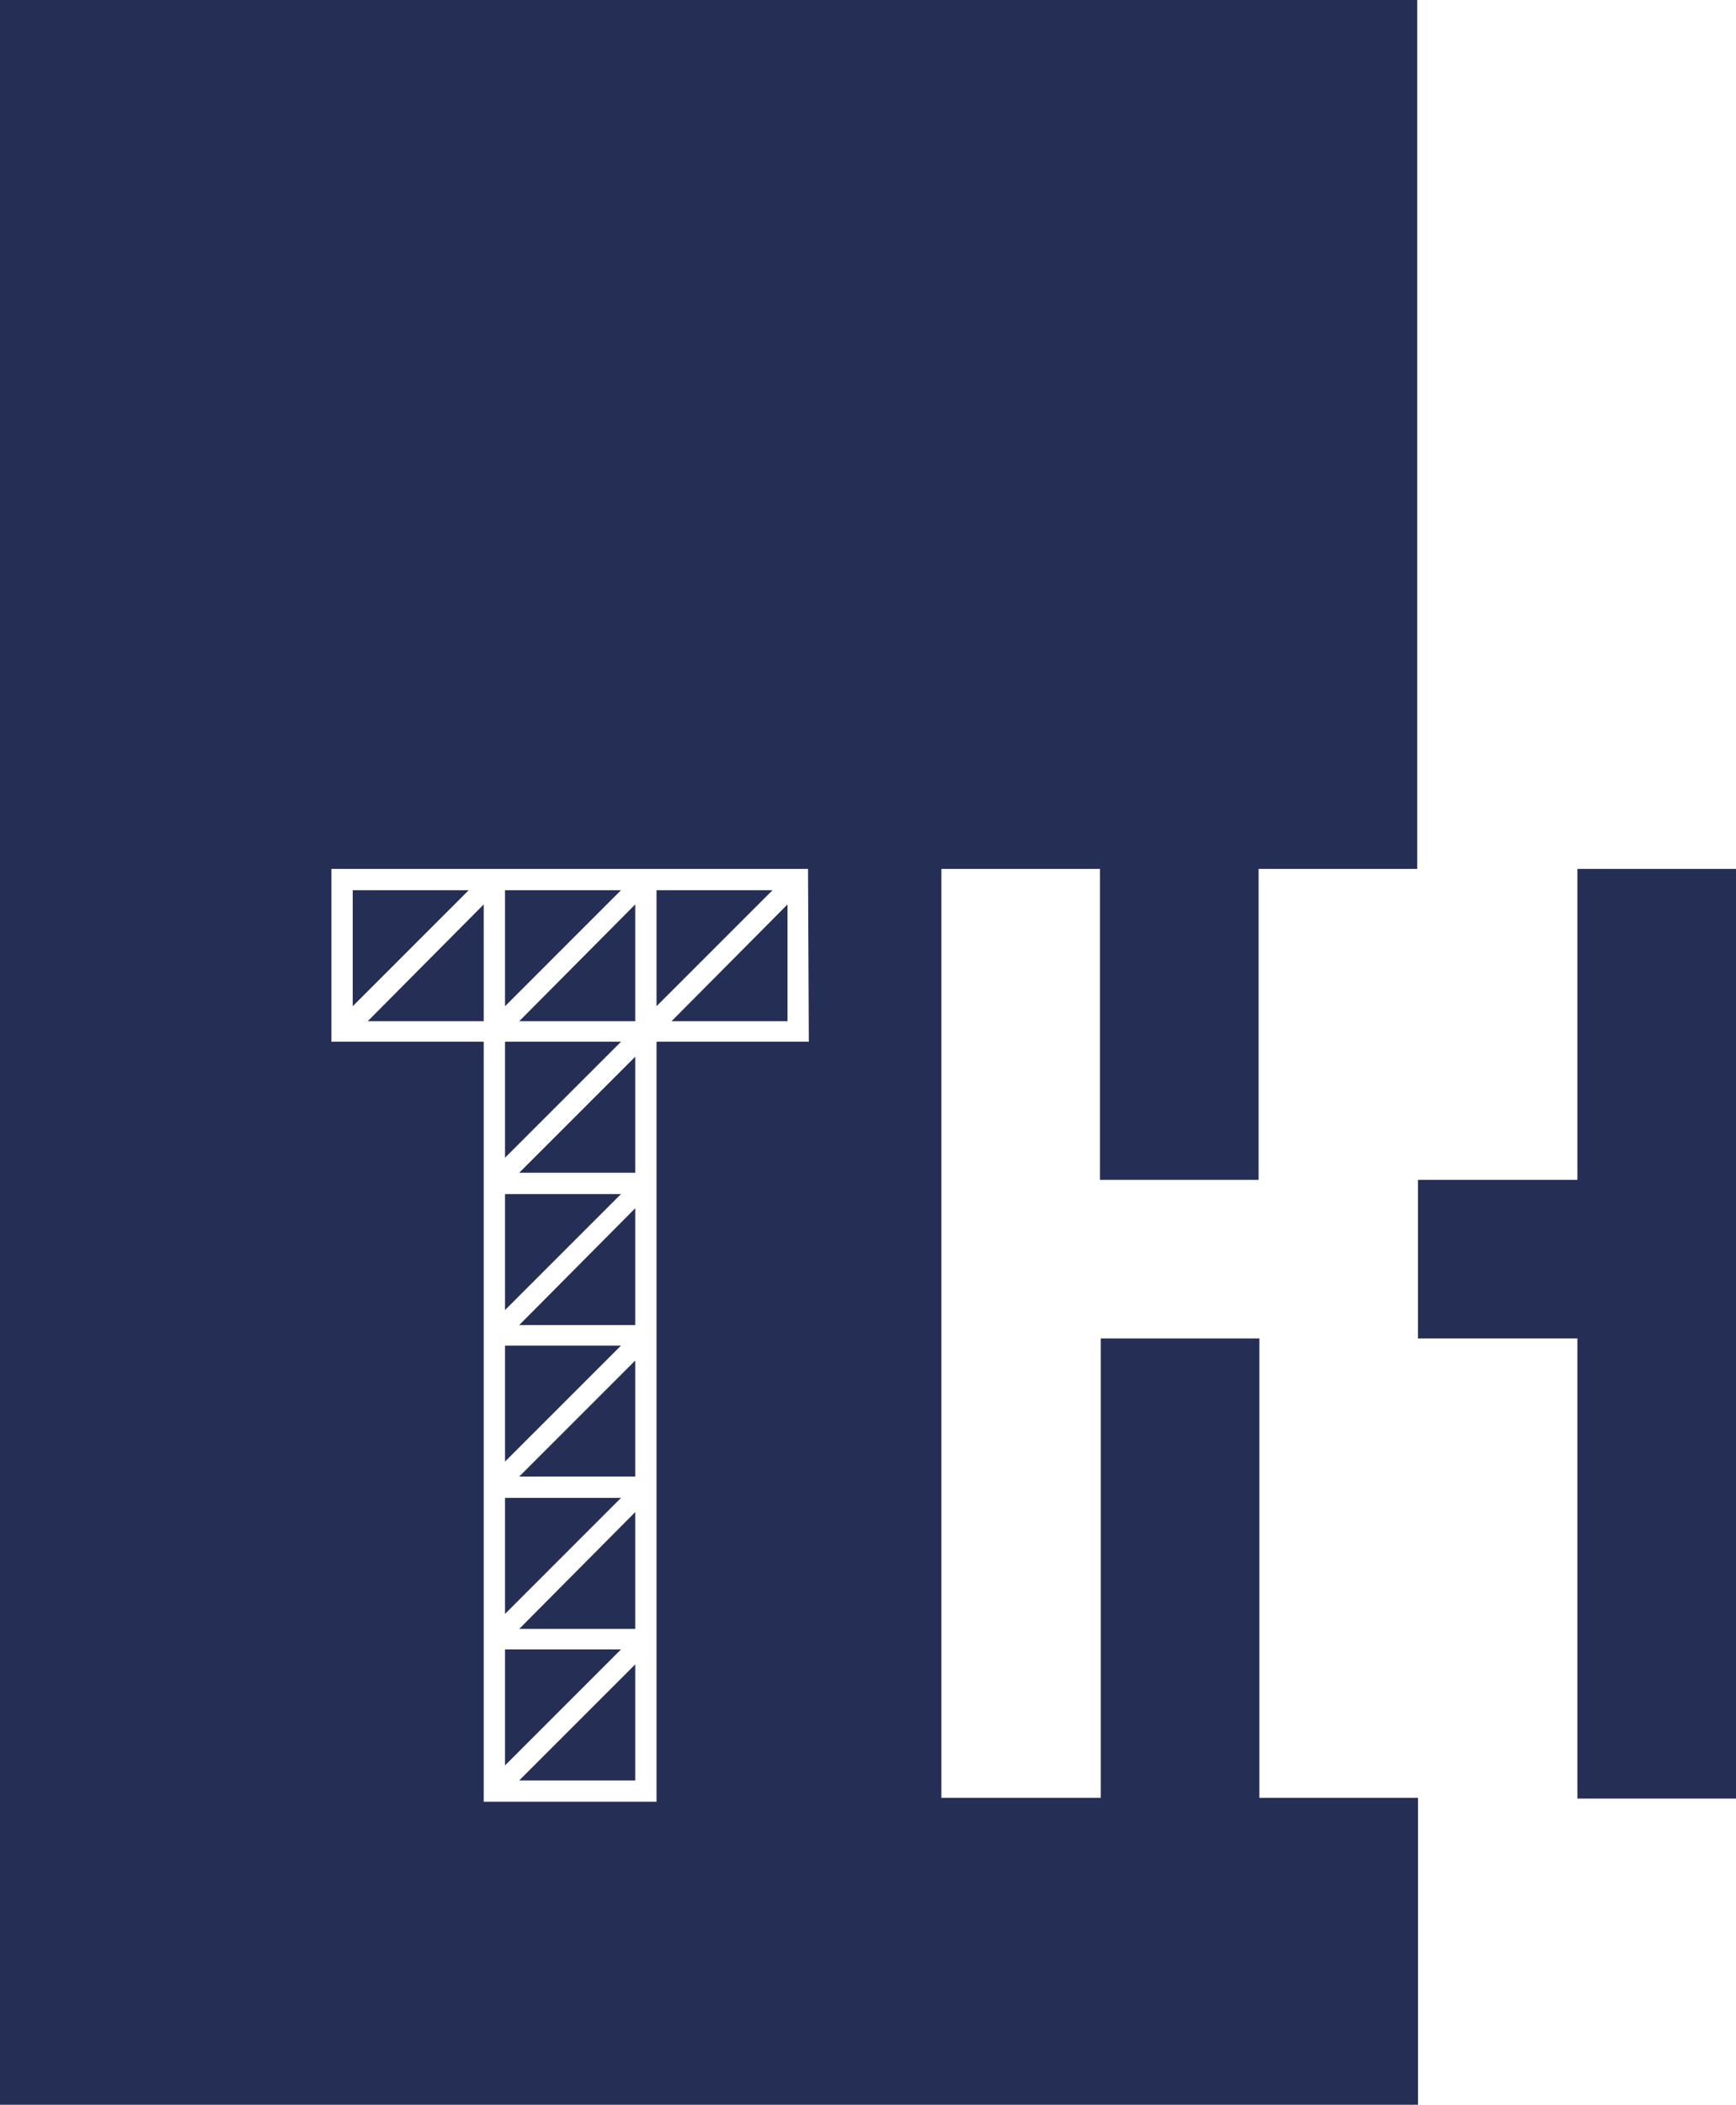
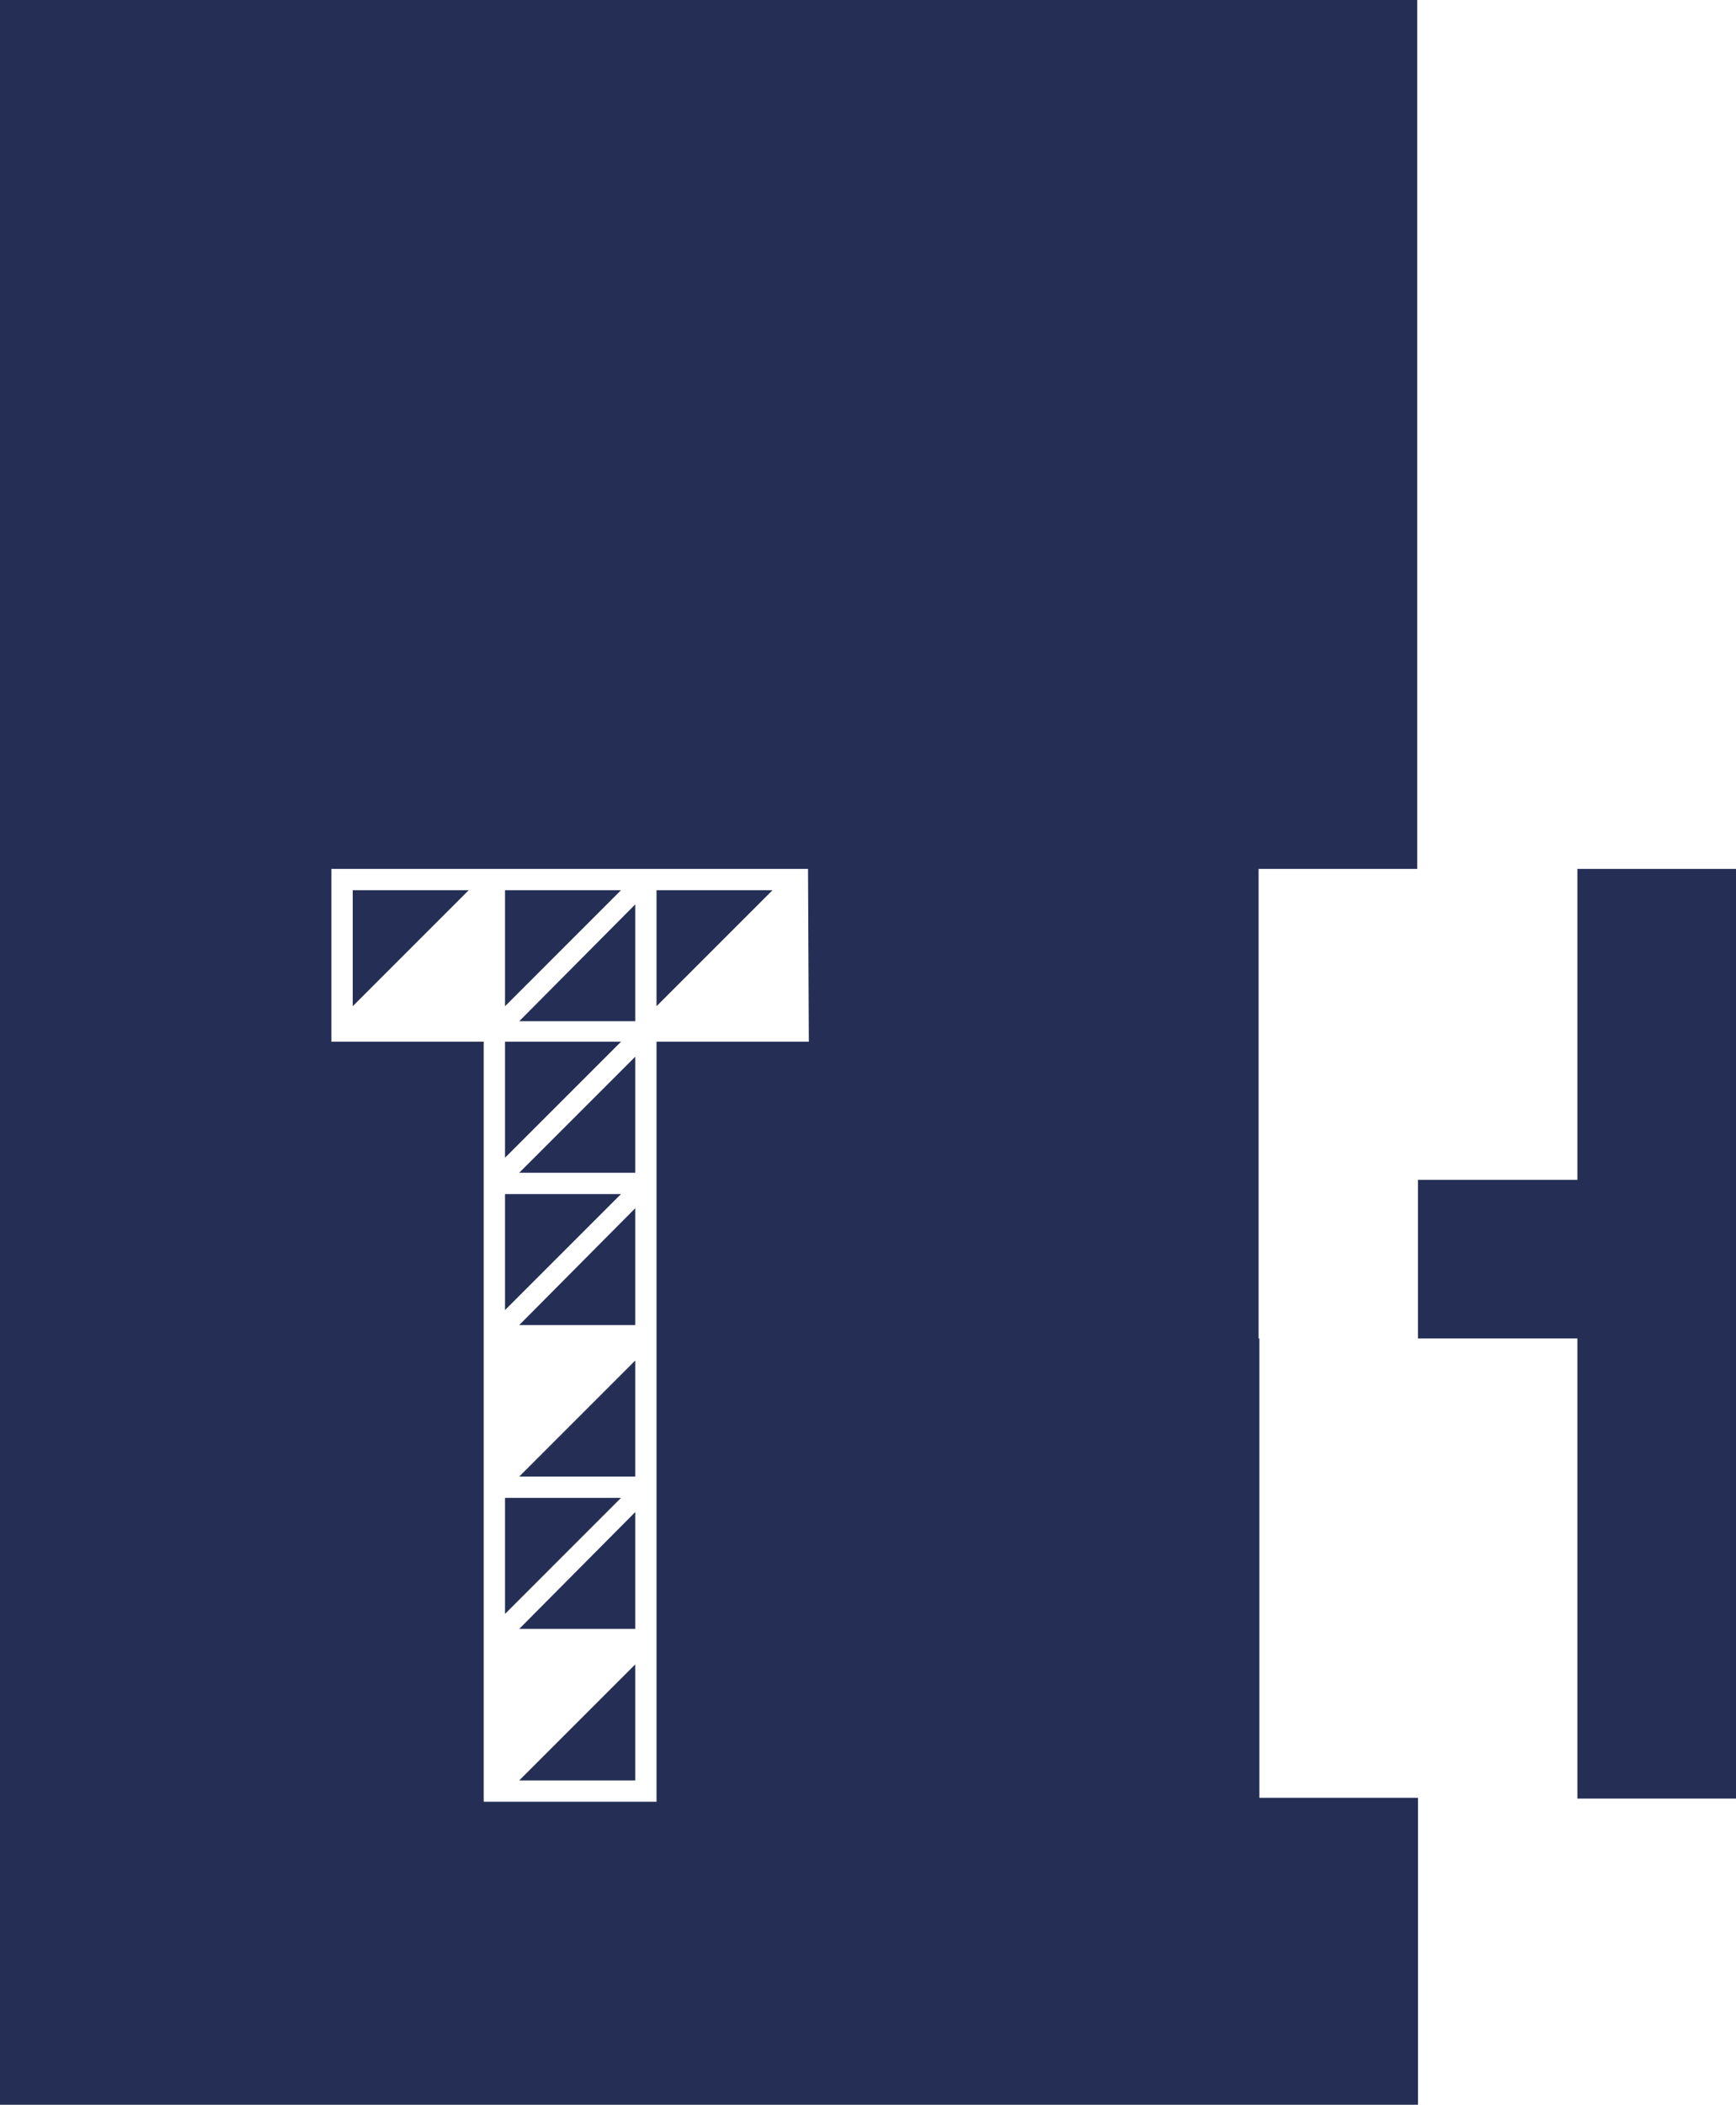
<svg xmlns="http://www.w3.org/2000/svg" id="Layer_1" data-name="Layer 1" viewBox="0 0 220 266.7">
  <defs>
    <style>.cls-1{fill:#252f56;}</style>
  </defs>
  <title>logoblue</title>
  <polygon class="cls-1" points="64 189.8 64 204.5 78.7 189.8 64 189.8" />
  <polygon class="cls-1" points="80.5 225.6 80.5 210.9 65.8 225.6 80.5 225.6" />
-   <polygon class="cls-1" points="64 209 64 223.7 78.7 209 64 209" />
  <polygon class="cls-1" points="80.5 206.4 80.5 191.6 65.8 206.4 80.5 206.4" />
-   <polygon class="cls-1" points="64 170.5 64 185.2 78.7 170.5 64 170.5" />
  <polygon class="cls-1" points="64 151.3 64 166 78.7 151.3 64 151.3" />
  <polygon class="cls-1" points="44.7 112.8 44.7 127.5 59.4 112.8 44.7 112.8" />
  <polygon class="cls-1" points="64 132 64 146.7 78.7 132 64 132" />
-   <polygon class="cls-1" points="61.3 129.4 61.3 114.6 46.6 129.4 61.3 129.4" />
  <polygon class="cls-1" points="64 112.8 64 127.5 78.7 112.8 64 112.8" />
-   <path class="cls-1" d="M1,16.7V283.4H180.7V244.5H160.6V186.3H140.5v58.2H120.3V126.8h20.1v39.4h20.1V126.8h20.1V16.7Zm102.5,132H84.2v96.3H62.3V148.7H43V126.8h60.4Z" transform="translate(-1 -16.7)" />
-   <polygon class="cls-1" points="99.8 129.4 99.8 114.6 85.1 129.4 99.8 129.4" />
+   <path class="cls-1" d="M1,16.7V283.4H180.7V244.5H160.6V186.3H140.5v58.2H120.3h20.1v39.4h20.1V126.8h20.1V16.7Zm102.5,132H84.2v96.3H62.3V148.7H43V126.8h60.4Z" transform="translate(-1 -16.7)" />
  <polygon class="cls-1" points="80.5 129.4 80.5 114.6 65.8 129.4 80.5 129.4" />
  <polygon class="cls-1" points="83.2 127.5 97.9 112.8 83.2 112.8 83.2 127.5" />
  <polygon class="cls-1" points="80.5 148.6 80.5 133.9 65.8 148.6 80.5 148.6" />
  <polygon class="cls-1" points="80.5 187.1 80.5 172.4 65.8 187.1 80.5 187.1" />
  <polygon class="cls-1" points="80.5 167.9 80.5 153.1 65.8 167.9 80.5 167.9" />
  <polygon class="cls-1" points="207.1 110.1 199.9 110.1 199.9 149.5 179.7 149.5 179.7 169.6 199.9 169.6 199.9 227.9 206.6 227.9 220 227.9 220 110.1 207.1 110.1" />
</svg>